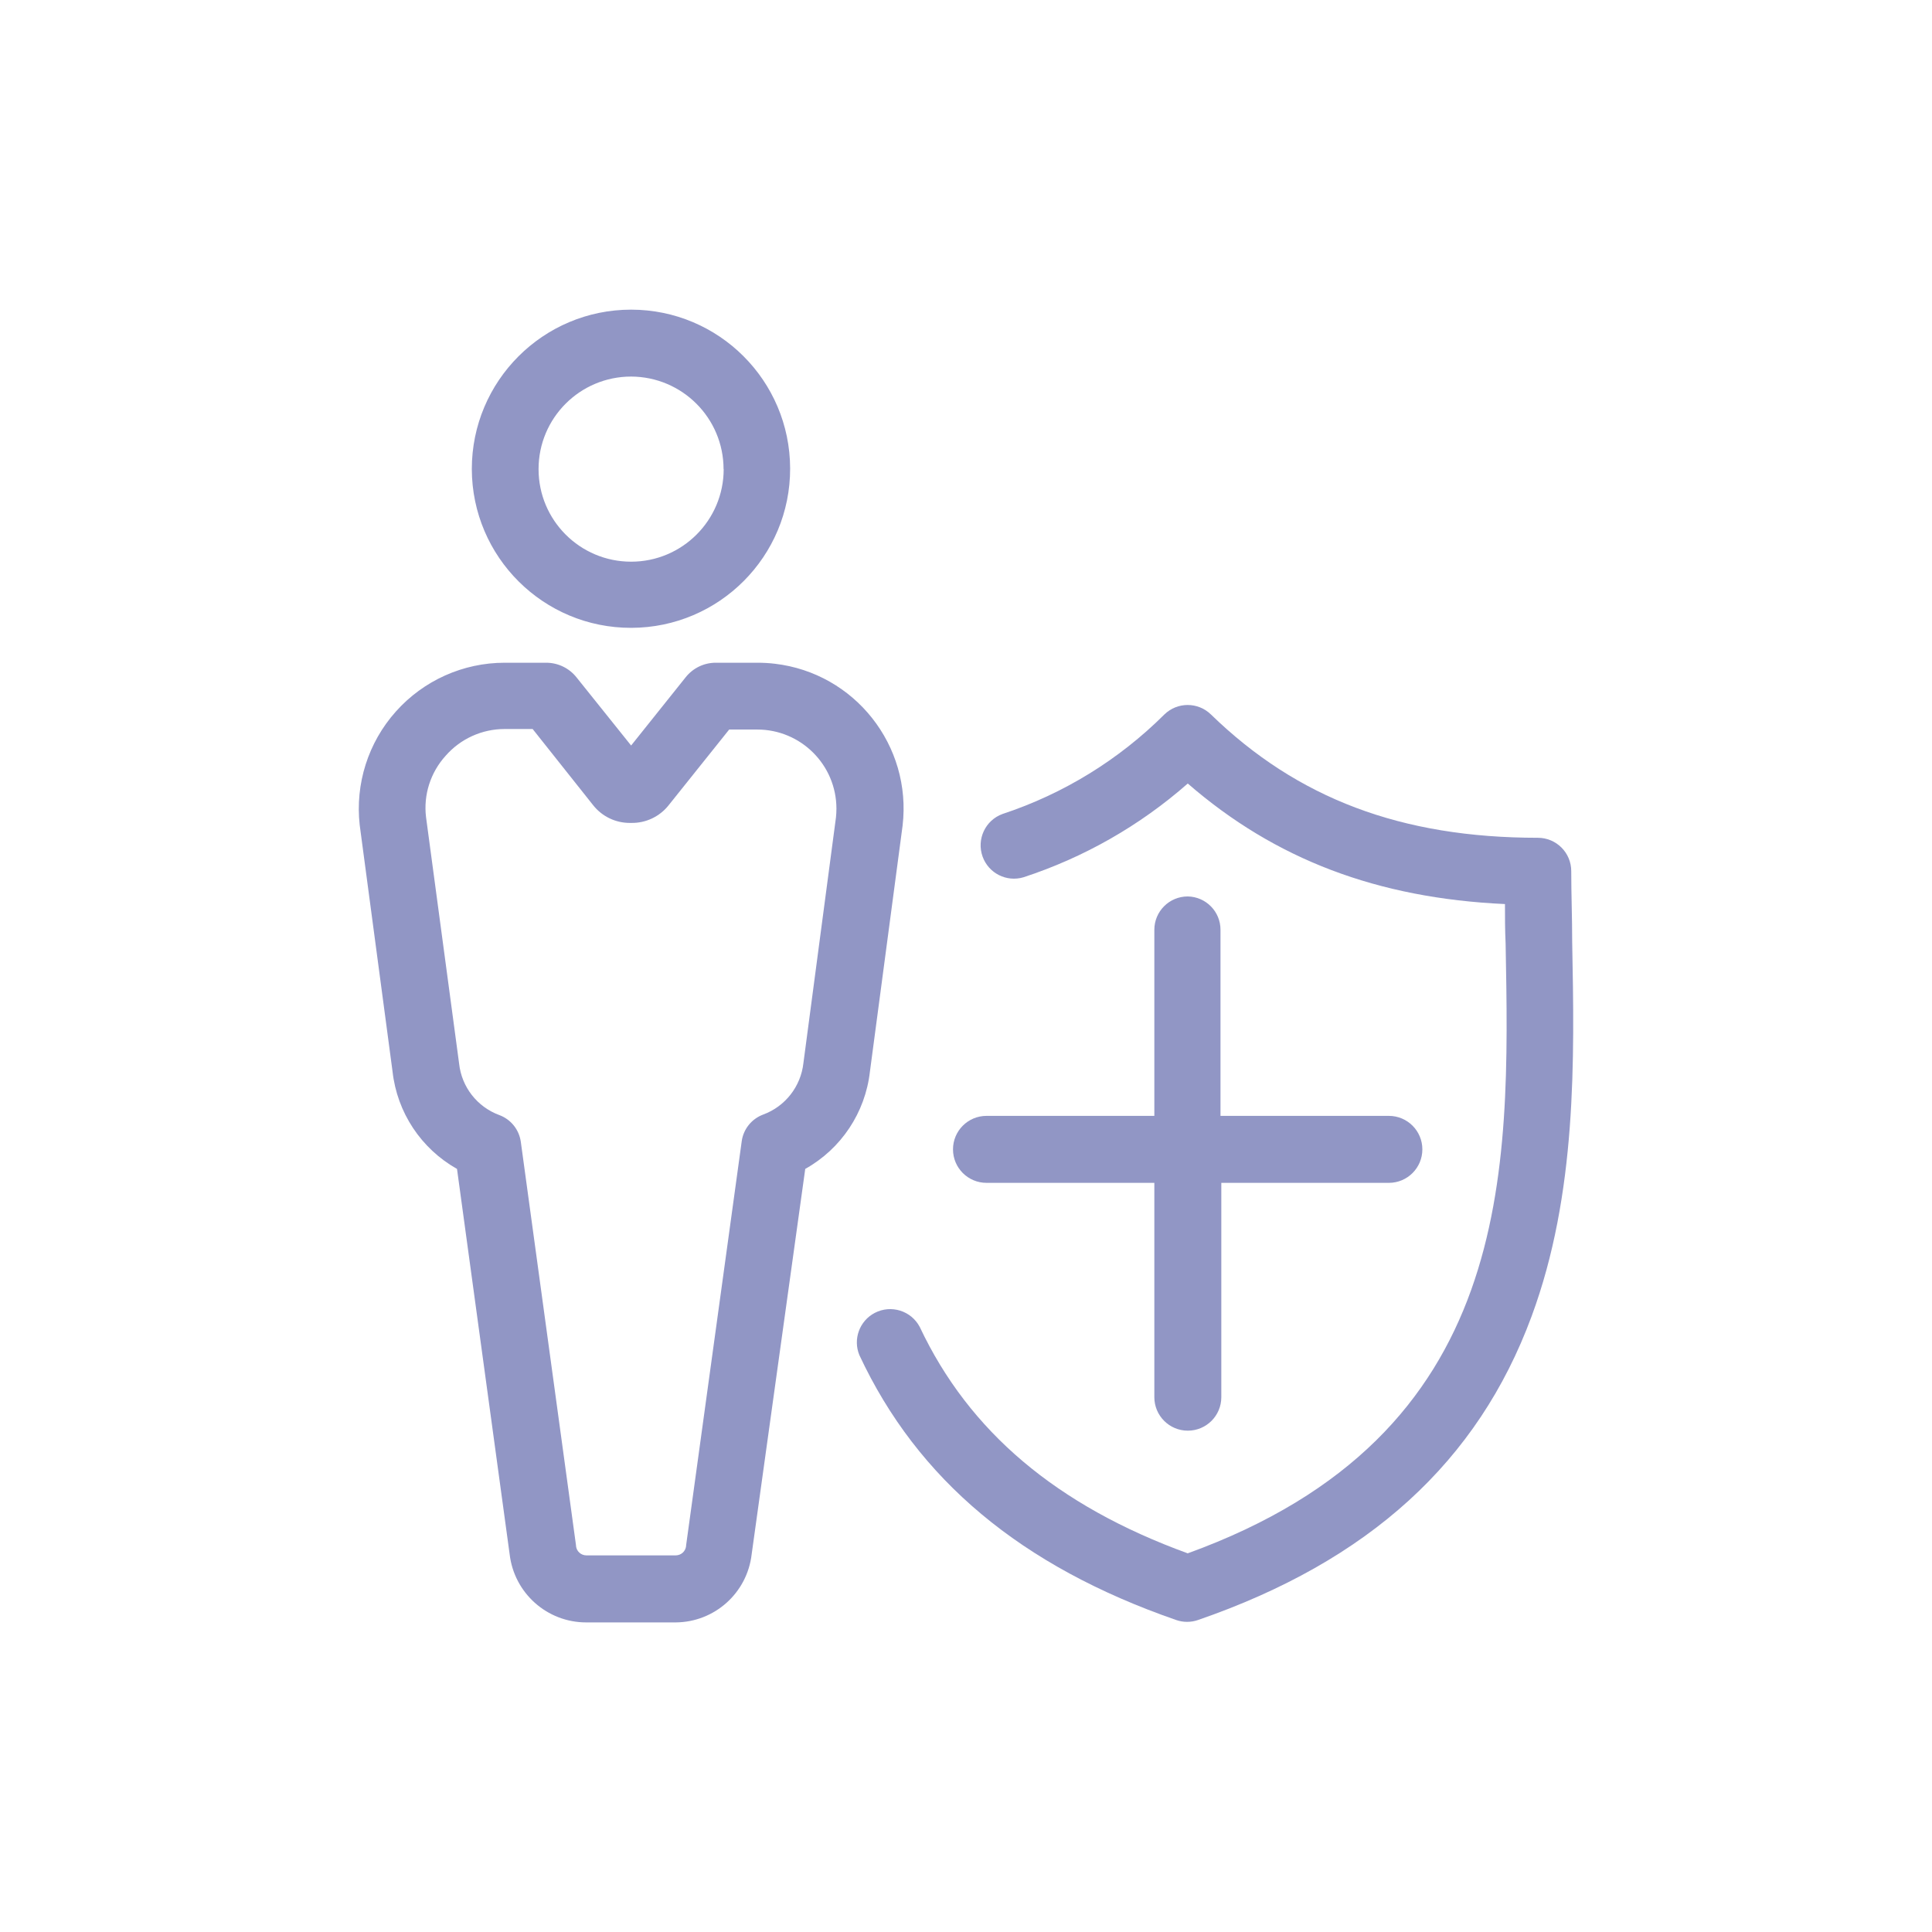
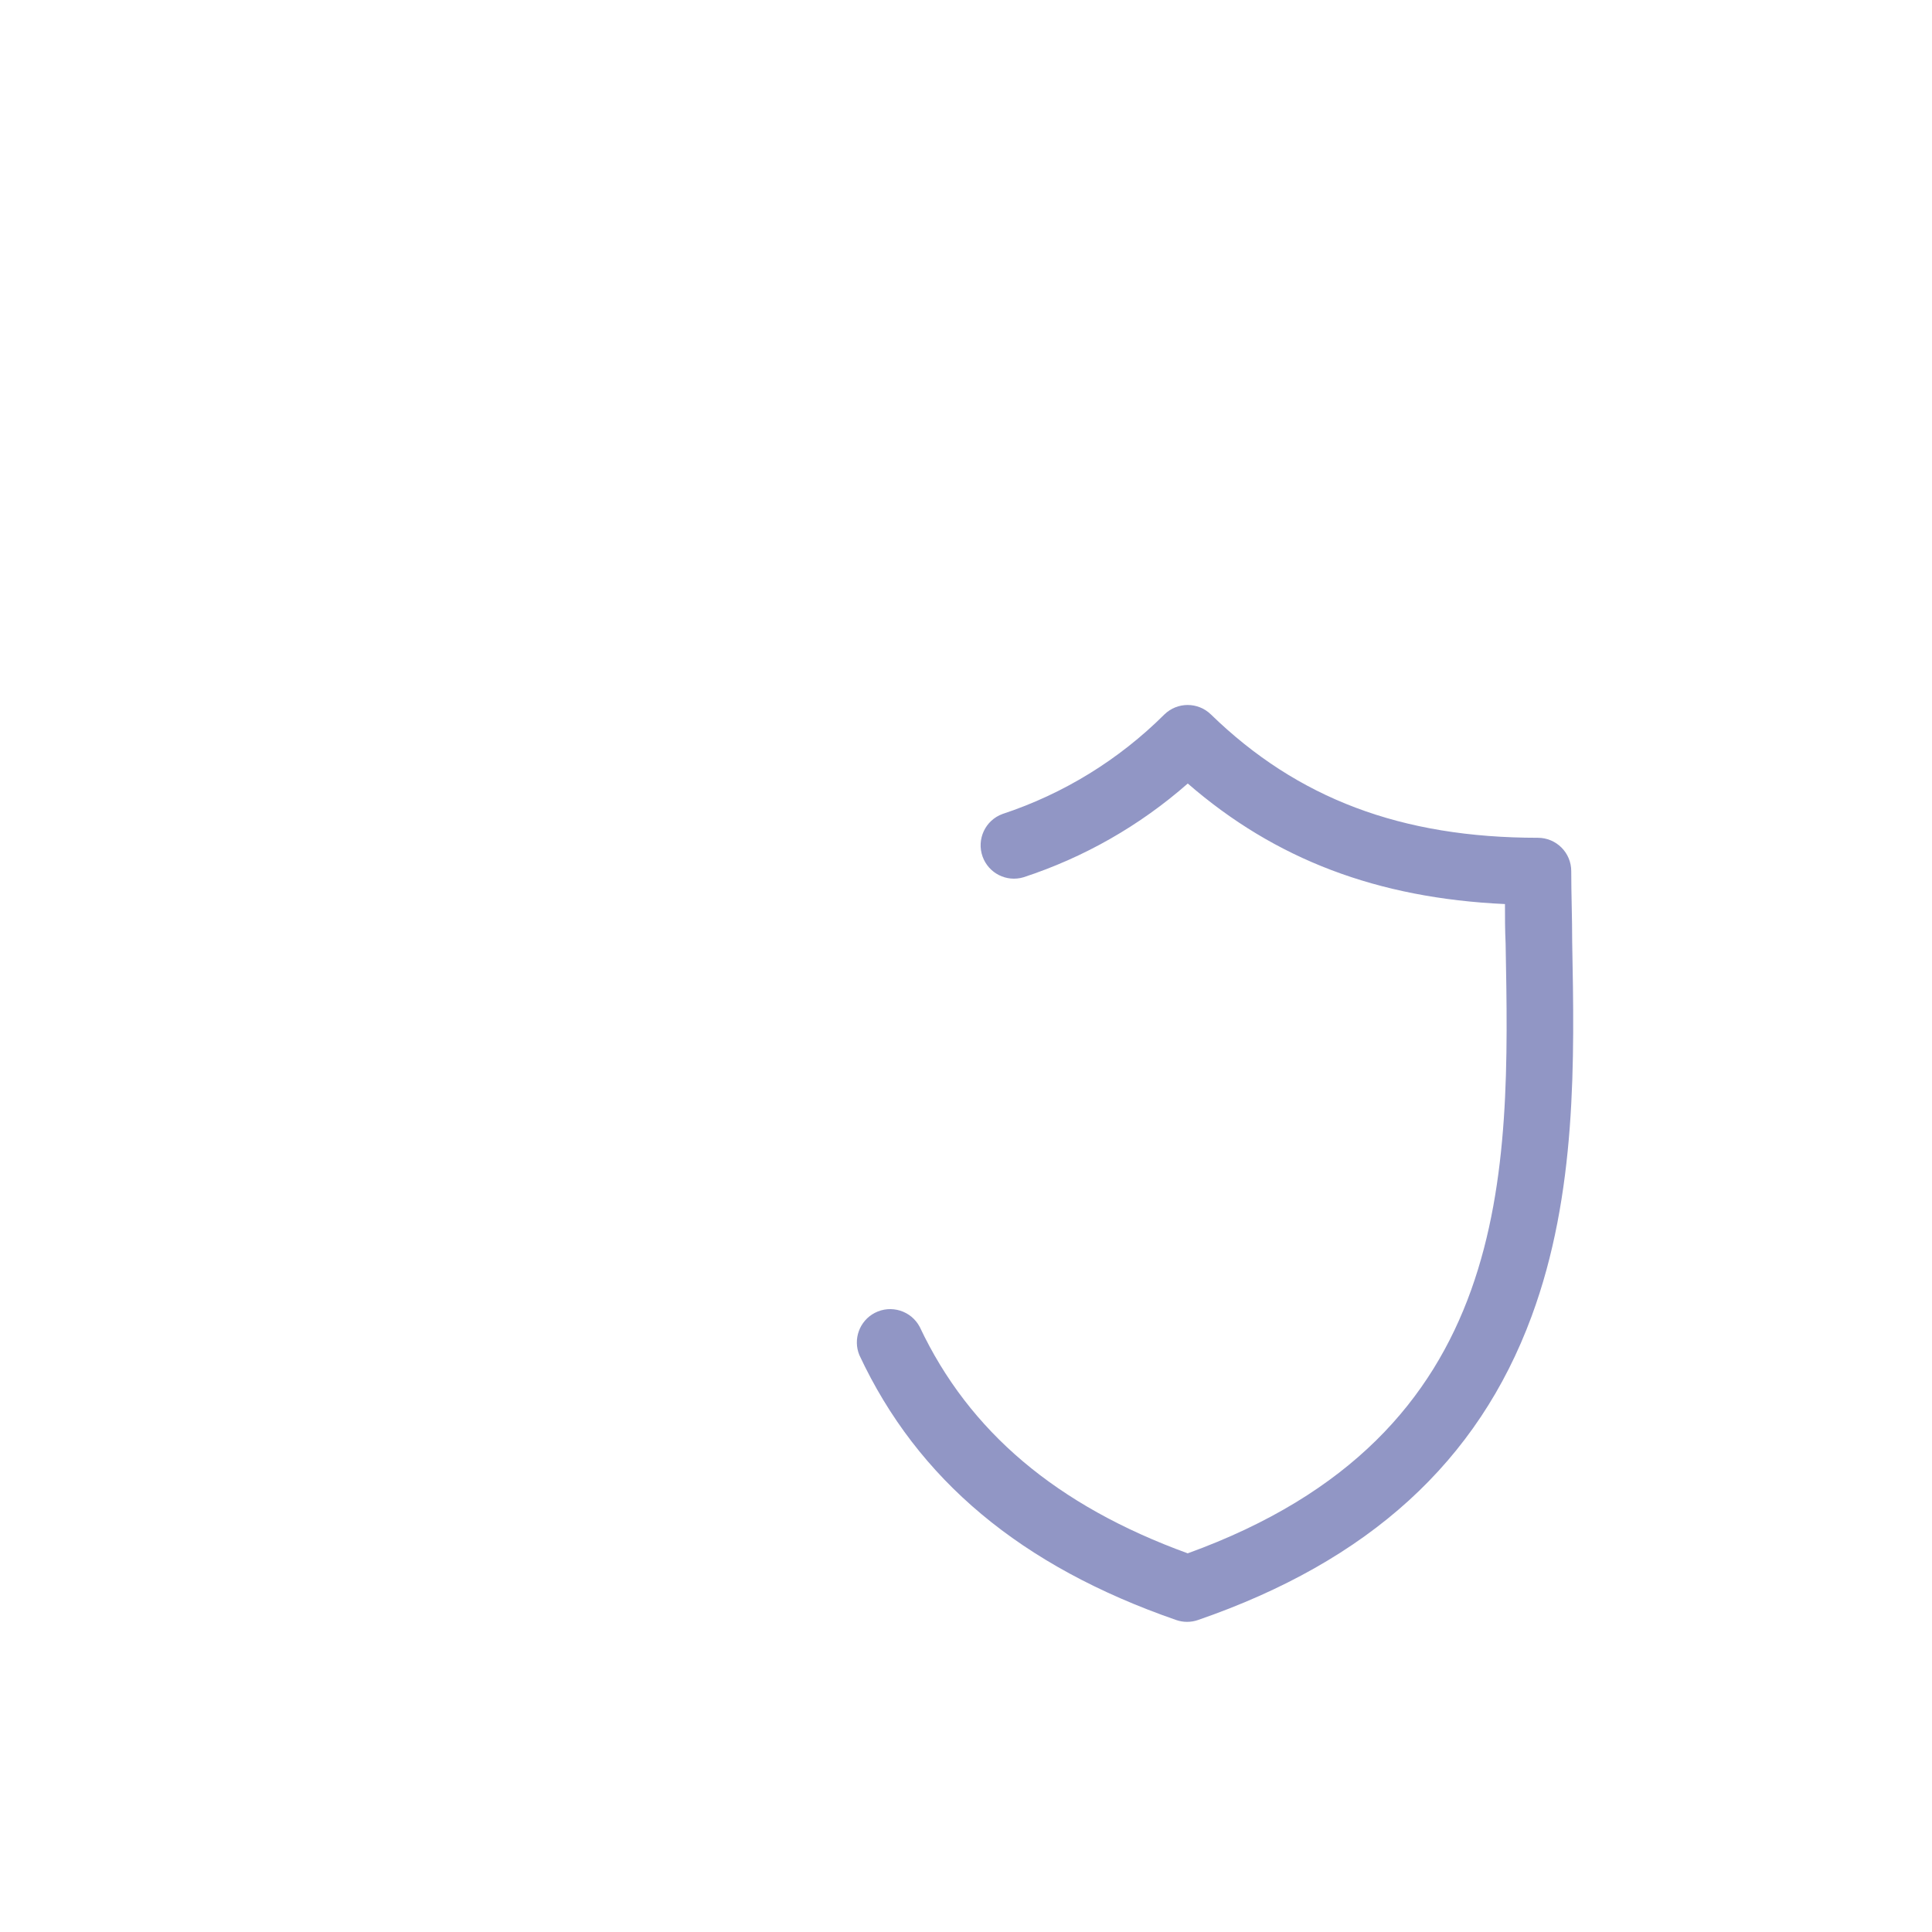
<svg xmlns="http://www.w3.org/2000/svg" version="1.1" id="Capa_1" x="0px" y="0px" viewBox="0 0 33 33" enable-background="new 0 0 33 33" xml:space="preserve">
  <g>
-     <path fill="#9196C5" d="M8.059,8.013c0.004,1.501,1.224,2.715,2.725,2.711S13.5,9.501,13.496,8   c-0.004-1.498-1.218-2.71-2.716-2.711C9.276,5.289,8.058,6.51,8.059,8.013C8.059,8.013,8.059,8.013,8.059,8.013z M12.361,8.013   c0,0.873-0.708,1.581-1.581,1.581S9.199,8.887,9.199,8.013s0.708-1.581,1.581-1.581c0.872,0.003,1.578,0.709,1.579,1.581H12.361z" />
-     <path fill="#9196C5" d="M6.762,12.153c-0.473,0.529-0.697,1.235-0.618,1.94l0,0l0.561,4.21c0.078,0.699,0.488,1.318,1.101,1.663   l0.899,6.581c0.077,0.664,0.64,1.166,1.309,1.165h1.528c0.665-0.005,1.221-0.504,1.297-1.165l0.915-6.581   c0.615-0.344,1.026-0.963,1.105-1.663l0.558-4.201l0,0c0.16-1.367-0.817-2.605-2.184-2.765c-0.099-0.012-0.199-0.017-0.298-0.017   h-0.707c-0.202-0.001-0.392,0.091-0.517,0.249l-0.931,1.165l-0.931-1.162c-0.125-0.159-0.317-0.252-0.519-0.252H8.62   C7.91,11.32,7.235,11.623,6.762,12.153z M7.611,12.91c0.254-0.291,0.622-0.458,1.009-0.458h0.478l1.034,1.302   c0.152,0.192,0.383,0.303,0.627,0.302h0.021c0.249,0.005,0.486-0.106,0.641-0.302l1.034-1.293h0.478   c0.747-0.001,1.353,0.604,1.354,1.351c0,0.05-0.003,0.1-0.008,0.15l-0.556,4.196l0,0c-0.044,0.399-0.31,0.74-0.686,0.879   c-0.198,0.073-0.34,0.249-0.368,0.458l-0.95,6.903v0.011c-0.01,0.09-0.086,0.157-0.176,0.158h-1.528   c-0.09-0.001-0.166-0.068-0.176-0.158v-0.011l-0.943-6.894c-0.029-0.209-0.17-0.385-0.368-0.458   c-0.377-0.139-0.643-0.479-0.686-0.879l0,0l-0.565-4.21C7.231,13.576,7.353,13.195,7.611,12.91z" />
    <path fill="#9196C5" d="M26.854,16.086c0-0.421-0.016-0.819-0.016-1.206c0-0.315-0.255-0.57-0.57-0.57   c-2.332,0-4.107-0.67-5.585-2.107c-0.221-0.215-0.573-0.215-0.794,0c-0.777,0.774-1.723,1.356-2.764,1.7   c-0.296,0.107-0.448,0.434-0.341,0.73c0.103,0.283,0.407,0.437,0.696,0.352c1.035-0.338,1.99-0.883,2.808-1.602   c1.494,1.297,3.24,1.959,5.418,2.059c0,0.229,0,0.442,0.011,0.67c0.073,3.931,0.165,8.395-5.43,10.42   c-2.24-0.815-3.734-2.08-4.576-3.865c-0.146-0.279-0.49-0.387-0.769-0.242c-0.261,0.136-0.376,0.45-0.263,0.722   c0.993,2.126,2.762,3.606,5.411,4.524c0.121,0.042,0.252,0.042,0.373,0c2.922-1.009,4.782-2.707,5.697-5.185   C26.936,20.39,26.893,18.102,26.854,16.086z" />
-     <path fill="#9196C5" d="M20.287,15.312c-0.315,0-0.57,0.255-0.57,0.57v3.178H16.85c-0.316,0-0.572,0.256-0.572,0.572   s0.256,0.572,0.572,0.572h2.867v3.661c0,0.316,0.256,0.572,0.572,0.572s0.572-0.256,0.572-0.572v-3.661h2.862   c0.316,0,0.572-0.256,0.572-0.572c0-0.316-0.256-0.572-0.572-0.572h-2.876v-3.178C20.848,15.571,20.598,15.317,20.287,15.312z" />
  </g>
</svg>